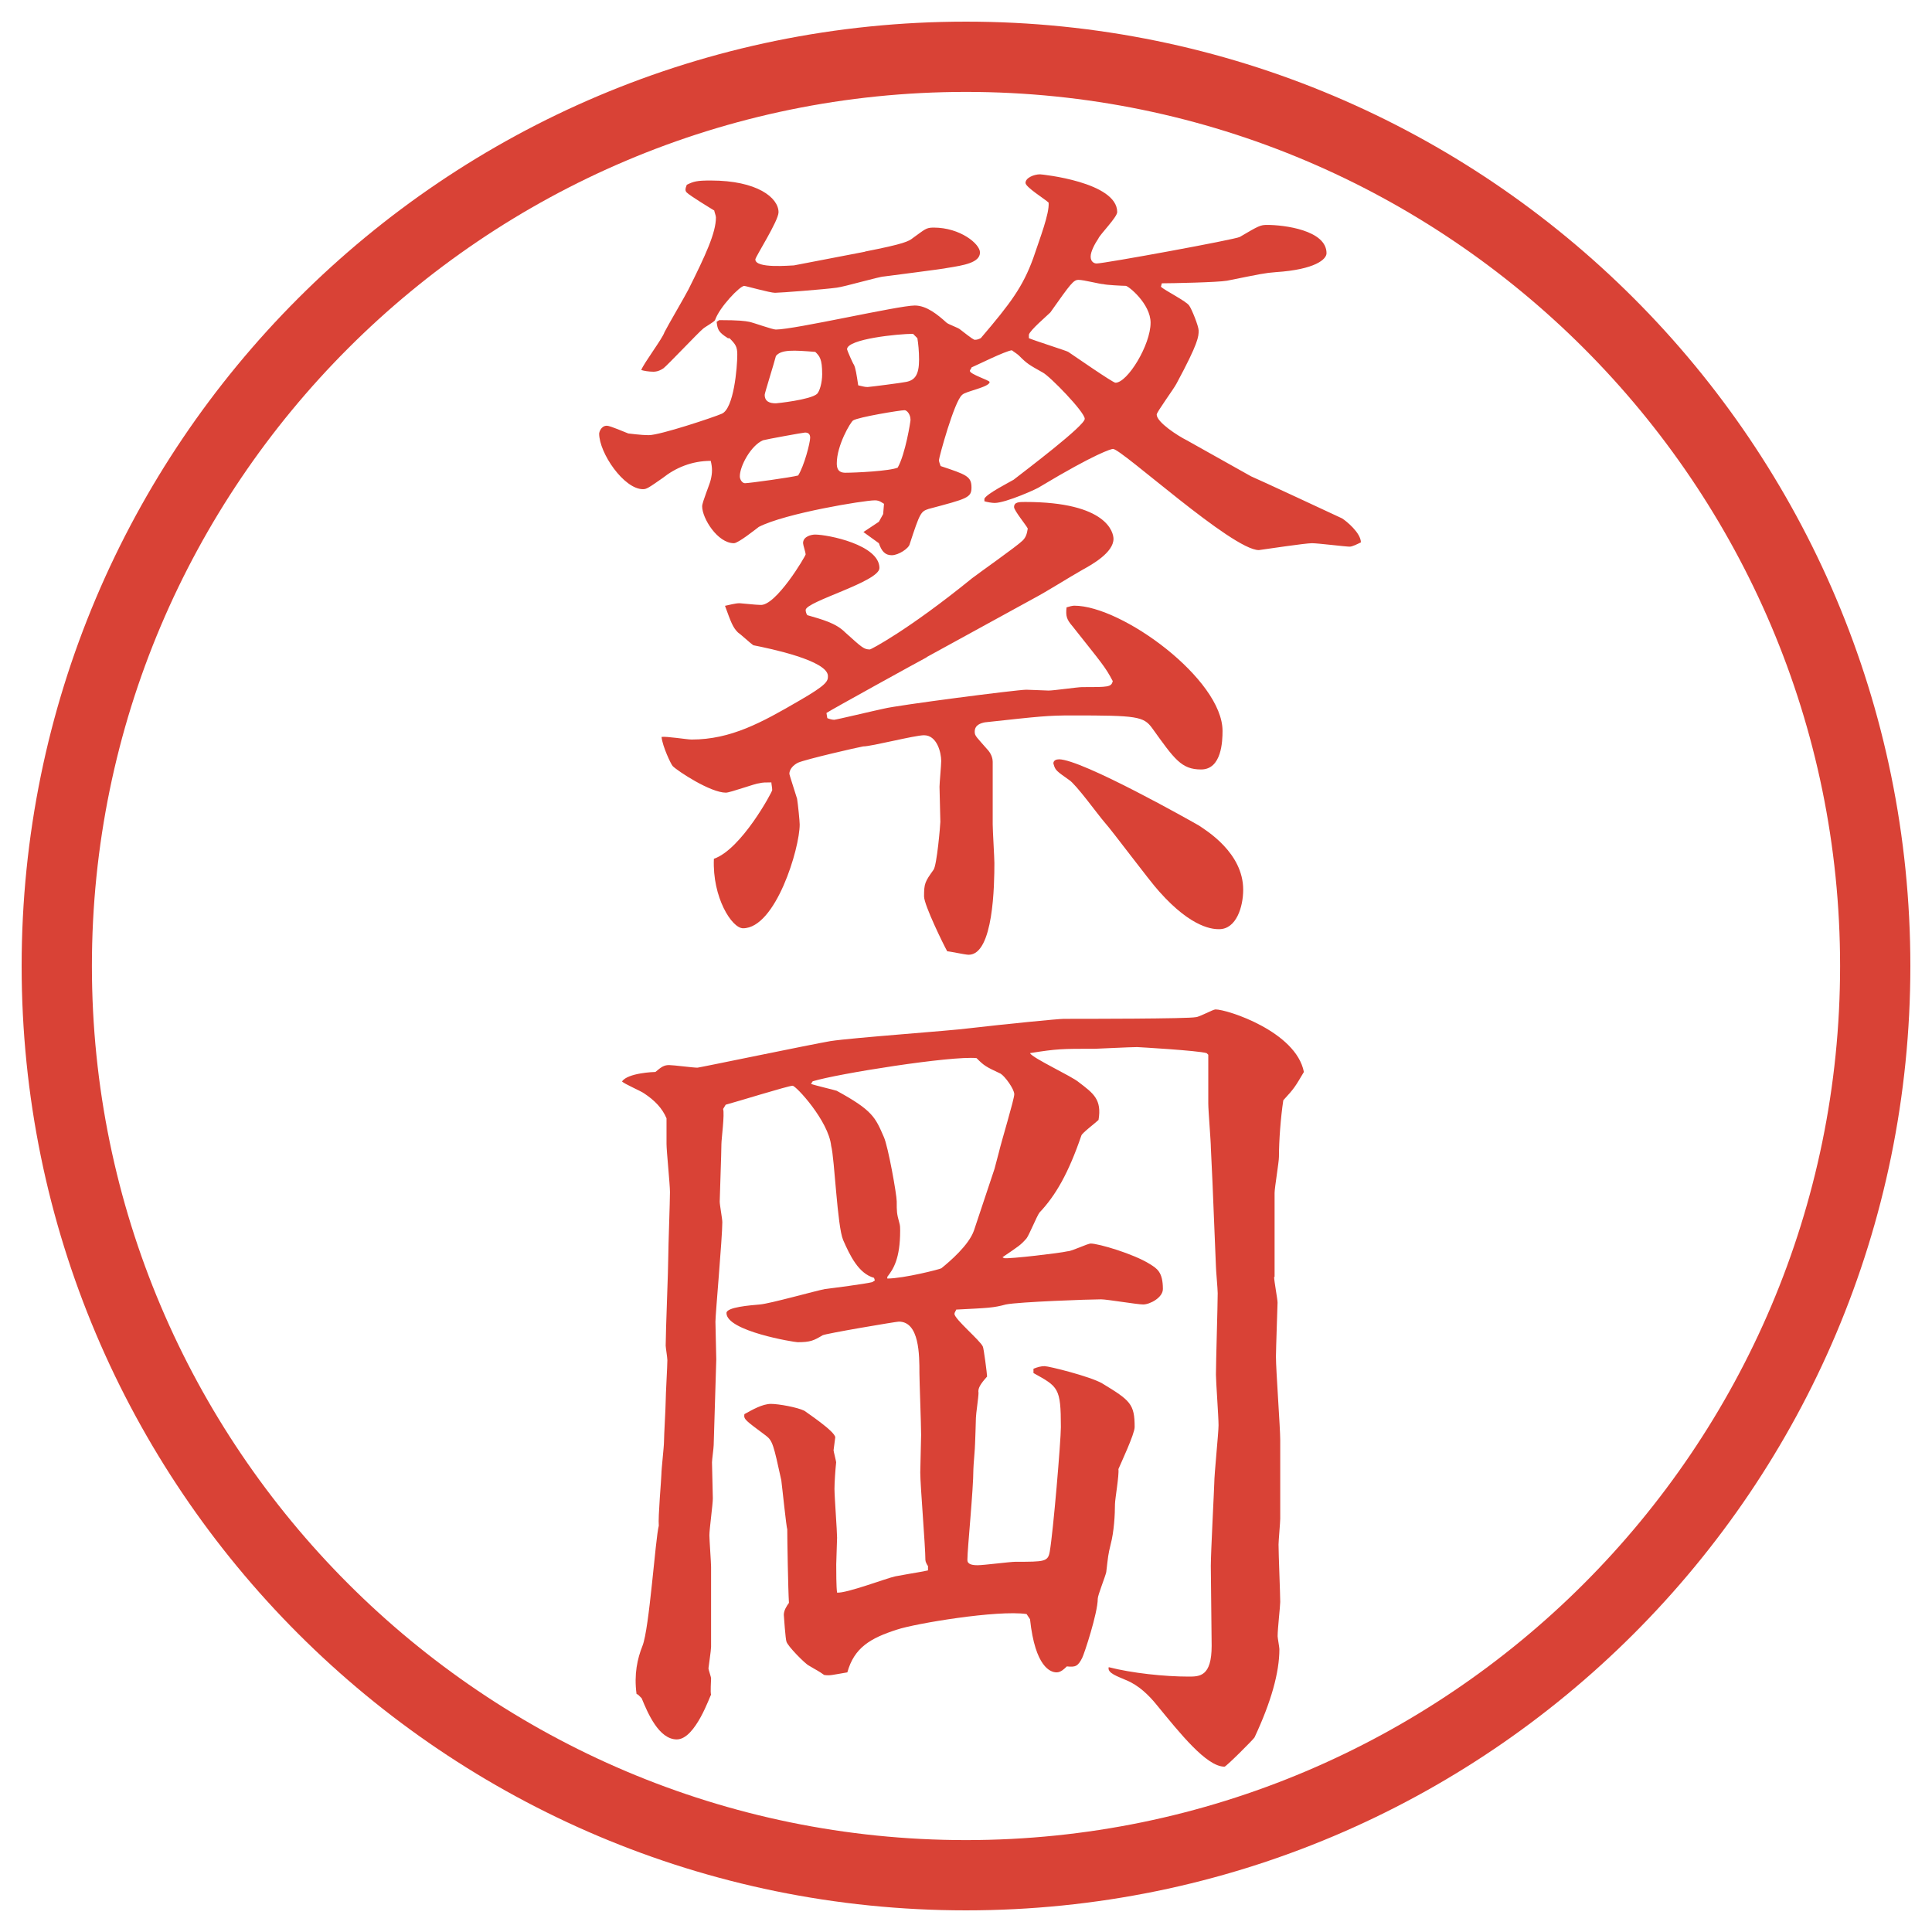
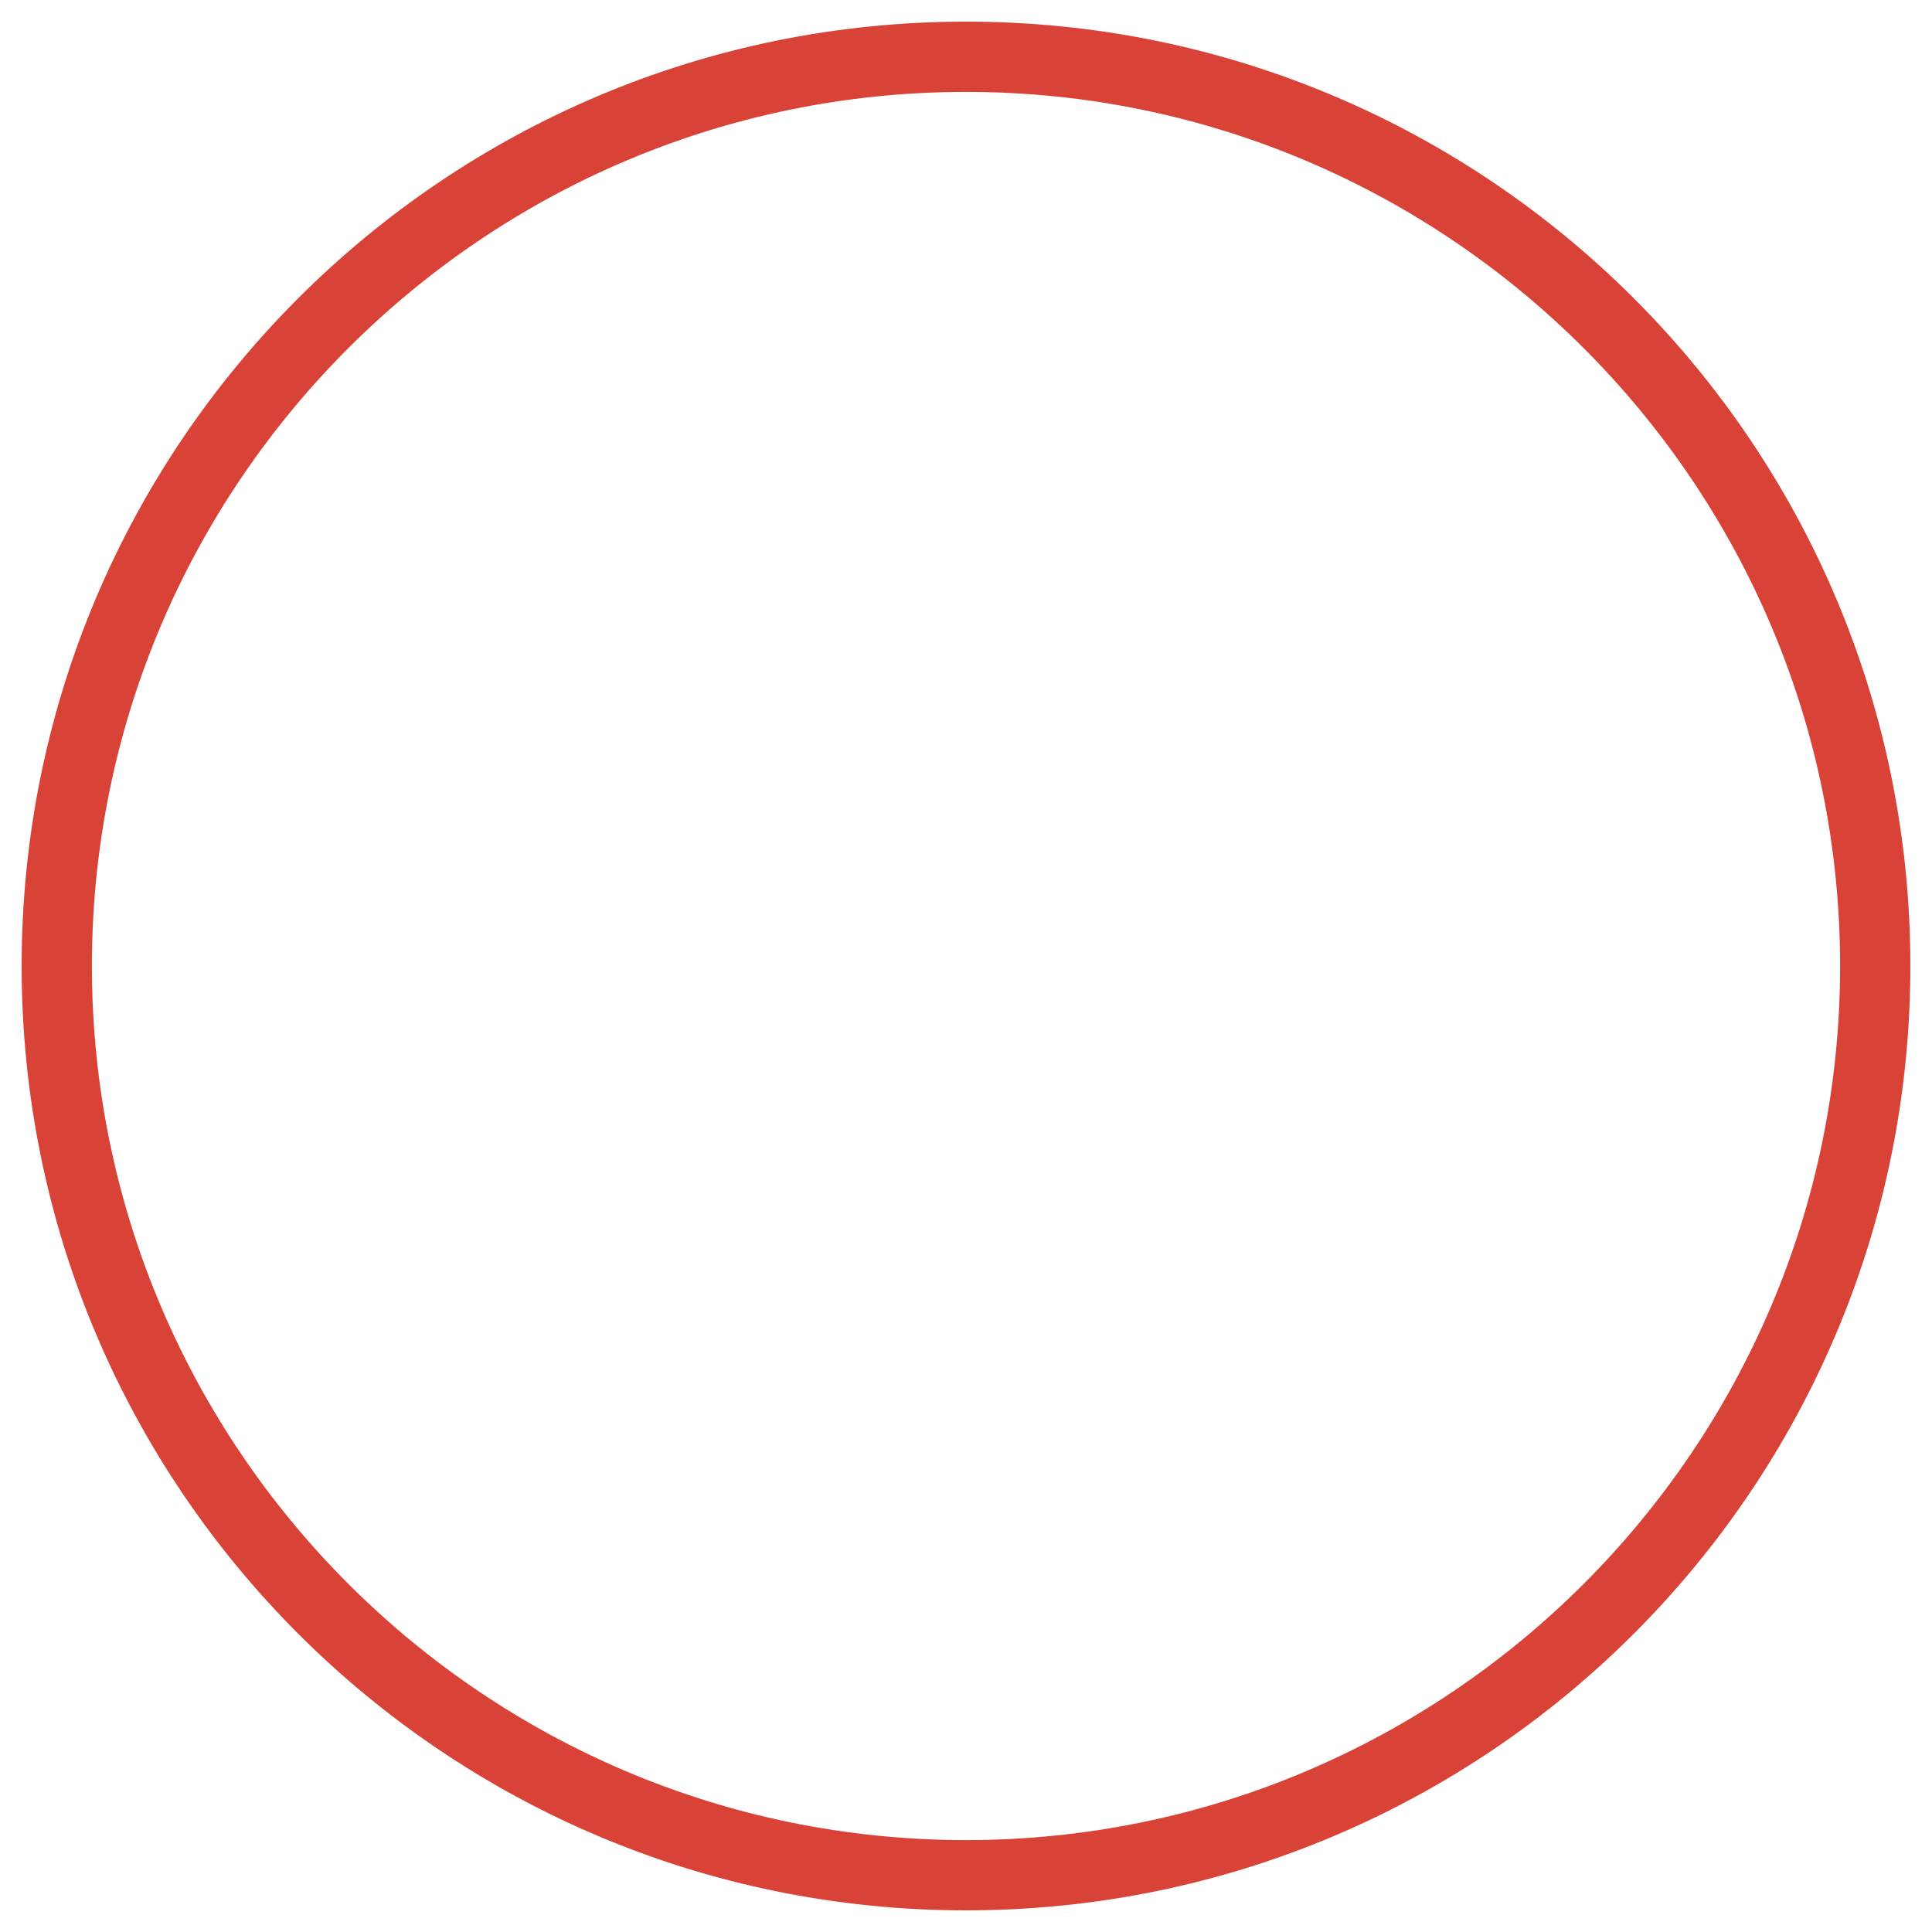
<svg xmlns="http://www.w3.org/2000/svg" id="_レイヤー_1" data-name="レイヤー_1" version="1.1" viewBox="0 0 27.496 27.496">
  <g id="_楕円形_1" data-name="楕円形_1">
    <path d="M13.748,1.308c6.859,0,12.44,5.581,12.44,12.44s-5.581,12.44-12.44,12.44S1.308,20.607,1.308,13.748,6.889,1.308,13.748,1.308M13.748.308C6.325.308.308,6.325.308,13.748s6.017,13.44,13.44,13.44,13.44-6.017,13.44-13.44S21.171.308,13.748.308h0Z" fill="#d94236" />
  </g>
  <g>
-     <path d="M10.358,4.812c-.134-.085-.146-.122-.159-.232l.037-.024c.281,0,.366.012.427.024s.33.11.378.11c.269,0,1.746-.342,1.978-.342.171,0,.33.134.452.244.024.024.171.073.195.098.171.134.195.146.208.146.037,0,.061-.012.085-.024.427-.5.598-.732.745-1.135.098-.293.232-.635.22-.793-.049-.049-.329-.22-.329-.281,0-.073.121-.122.207-.122.024,0,1.098.11,1.098.537,0,.073-.244.317-.269.378-.049.073-.109.183-.109.256s.049.098.085.098c.11,0,1.978-.342,2.038-.378.27-.159.293-.171.391-.171.232,0,.843.073.843.403,0,.085-.159.232-.72.269-.159.012-.208.024-.696.122-.134.024-.794.037-.928.037l-.013.049c.049.049.367.208.403.269.036.049.134.293.134.354,0,.085,0,.171-.316.757-.037.073-.281.403-.281.439,0,.11.305.305.428.366l.915.513c.062.024,1.245.574,1.294.598.061.037.269.208.269.342-.049.024-.122.061-.159.061-.061,0-.451-.049-.537-.049-.098,0-.658.085-.756.098-.379,0-1.953-1.44-2.076-1.44-.023,0-.244.061-1.037.537-.024.024-.488.232-.647.232-.037,0-.11-.012-.146-.024v-.037c.037-.073.354-.232.415-.269.172-.134,1.013-.769,1.013-.867s-.5-.61-.597-.659c-.195-.11-.221-.122-.342-.244-.025-.024-.086-.061-.098-.073-.098.012-.489.208-.574.244,0,.012-.024.037-.024.049,0,.049.281.134.281.159,0,.073-.354.134-.391.183-.11.085-.33.891-.33.928,0,.024.012.049.024.085.366.122.439.146.439.305,0,.146-.061.159-.61.305-.11.037-.122.049-.269.5-.012.061-.159.159-.256.159s-.146-.061-.183-.171l-.22-.159.22-.146.061-.11.012-.146c-.073-.049-.098-.049-.134-.049-.146,0-1.27.183-1.648.378-.049.037-.293.232-.354.232-.232,0-.452-.354-.452-.525,0-.061.11-.317.122-.378.024-.098.024-.171,0-.269-.269,0-.5.098-.684.244-.208.146-.232.159-.281.159-.269,0-.623-.513-.623-.793,0-.012.024-.11.11-.11.049,0,.269.098.305.11.012,0,.171.024.293.024.159,0,.928-.256,1.038-.305.171-.073.22-.659.22-.842,0-.11-.024-.146-.11-.232h-.024ZM12.311,3.58c.562-.11.623-.146.684-.195.171-.122.183-.146.293-.146.378,0,.659.232.659.354,0,.146-.232.183-.464.22-.037.012-.818.11-.903.122-.061,0-.562.146-.671.159-.171.024-.806.073-.879.073s-.415-.098-.439-.098c-.061,0-.354.305-.415.488-.012.024-.146.098-.171.122-.061.049-.5.513-.562.562-.073.049-.122.049-.146.049-.061,0-.134-.012-.171-.024.037-.098.305-.452.33-.537.049-.098.293-.513.342-.61.244-.488.391-.806.391-1.025,0-.024-.024-.085-.024-.098-.061-.037-.342-.208-.391-.256-.024-.024-.024-.049,0-.11.098-.049.146-.061.342-.061.659,0,.964.244.964.452,0,.122-.33.635-.33.671,0,.134.5.085.549.085l1.013-.195ZM13.19,9.354c-.073.037-1.379.757-1.428.793l.012.073c.024.012.073.024.098.024s.586-.134.708-.159c.195-.049,1.892-.269,2.026-.269.049,0,.281.012.317.012.073,0,.415-.049.475-.049.379,0,.416,0,.439-.085-.109-.208-.158-.256-.573-.781-.085-.098-.098-.146-.085-.269.036-.012.085-.024.109-.024.684,0,2.111,1.05,2.111,1.782,0,.146-.012.549-.305.549-.281,0-.379-.146-.695-.586-.123-.171-.221-.183-1.136-.183-.354,0-.452.012-1.245.098-.061.012-.146.037-.146.134,0,.061.024.073.195.269.049.061.061.122.061.159v.891c0,.085.024.476.024.549,0,.305-.012,1.306-.366,1.306-.049,0-.269-.049-.305-.049-.049-.085-.33-.659-.33-.781,0-.183.012-.208.134-.378.049-.061.098-.647.098-.684,0-.073-.012-.427-.012-.5,0-.049.024-.305.024-.366,0-.122-.061-.366-.244-.366-.134,0-.745.159-.867.159-.073.012-.818.183-.928.232-.073.037-.122.098-.122.159,0,.012.073.232.11.354.012.073.037.317.037.366,0,.342-.342,1.477-.806,1.477-.159,0-.439-.439-.415-.989.391-.134.83-.952.83-.977,0-.037-.012-.085-.012-.11-.085,0-.122,0-.171.012-.049,0-.415.134-.476.134-.22,0-.684-.305-.757-.378-.024-.024-.146-.281-.159-.415.061-.012.366.037.427.037.562,0,1.001-.244,1.526-.549.403-.232.415-.281.415-.354,0-.22-.818-.391-1.062-.439-.037-.024-.183-.159-.22-.183-.073-.073-.098-.146-.183-.378.061-.012.146-.037.208-.037.024,0,.232.024.293.024.22.024.647-.696.647-.72s-.037-.134-.037-.159c0-.098.122-.122.171-.122.183,0,.916.146.916.476,0,.195-1.05.476-1.05.598,0,.024.012.061.024.073.208.061.403.11.537.244.244.22.269.244.354.244.012,0,.537-.269,1.453-1.013.11-.085.634-.452.72-.537.049-.049.061-.098.073-.171-.024-.049-.195-.256-.195-.305,0-.073.073-.073.159-.073,1.171,0,1.256.439,1.256.525,0,.195-.306.366-.439.439-.195.11-.5.305-.708.415l-1.514.83ZM11.53,6.229c0-.049-.024-.073-.073-.073-.024,0-.562.098-.598.11-.171.073-.33.366-.33.513,0,.049.037.098.073.098.061,0,.671-.085.757-.11.085-.134.171-.464.171-.537ZM11.042,5.069c-.024.098-.159.525-.159.549,0,.098.073.122.159.122.012,0,.488-.049.586-.134.037-.037.073-.159.073-.281,0-.22-.037-.256-.098-.317-.305-.024-.488-.037-.562.061ZM12.958,5.972c0-.073-.049-.134-.085-.134-.061,0-.659.098-.732.146-.037.024-.232.354-.232.61,0,.061.012.134.122.134.146,0,.635-.024.745-.073.11-.195.183-.659.183-.684ZM12.995,4.751c-.208,0-.94.073-.94.22,0,.012.085.208.098.22.024.049.037.134.061.293.061.012.085.024.134.024.024,0,.5-.061.549-.073.122-.024.183-.098.183-.317,0-.122-.012-.232-.024-.305l-.061-.061ZM15.203,5.008c.074.049.635.439.672.439.171,0,.5-.537.5-.854,0-.269-.316-.525-.354-.525-.049,0-.281-.012-.317-.024-.049,0-.28-.061-.354-.061-.072,0-.109.049-.402.464-.049.049-.293.256-.305.317v.049c.085.037.548.183.56.195ZM15.069,10.806c.329,0,1.904.891,1.989.94.11.073.635.391.635.916,0,.244-.098.562-.342.562-.072,0-.378,0-.854-.537-.135-.146-.66-.854-.781-.989-.086-.098-.403-.537-.501-.598-.171-.122-.195-.134-.219-.22-.012-.024,0-.073.073-.073Z" fill="#d94236" />
-     <path d="M18.133,18.172c0,.061.049.317.049.366,0,.024-.023.671-.023.769,0,.195.061,1.014.061,1.185v1.123c0,.049-.024.317-.024.366,0,.135.024.708.024.818,0,.061-.037.378-.037.488,0,.023.025.158.025.183q0,.501-.354,1.257c-.013.025-.403.416-.427.416-.257,0-.635-.477-.965-.879-.109-.135-.256-.281-.439-.354-.109-.049-.269-.098-.244-.183.33.085.793.134,1.135.134.159,0,.33,0,.33-.439l-.012-1.136c0-.183.049-1.123.049-1.172,0-.134.061-.72.061-.83,0-.121-.037-.622-.037-.72,0-.183.025-.989.025-1.159,0-.062-.025-.33-.025-.379l-.049-1.196-.023-.488c0-.098-.037-.537-.037-.635v-.696l-.024-.023c-.122-.037-.977-.086-.989-.086-.098,0-.573.024-.598.024-.477,0-.537,0-.927.062.037.072.597.329.695.414.208.159.33.244.281.537-.037.037-.232.184-.244.221-.184.537-.366.854-.597,1.098-.037.049-.146.318-.184.367-.086.098-.109.109-.342.268l.024.013c.073.013.805-.073.903-.098.061,0,.281-.11.33-.11.109,0,.609.146.842.293.098.062.184.11.184.354,0,.122-.184.22-.281.22-.086,0-.513-.073-.598-.073-.172,0-1.171.036-1.355.073-.183.049-.244.049-.708.073,0,.013-.024.036-.024.062,0,.072.366.378.403.463.012.013.061.391.061.428-.098.109-.134.171-.122.232,0,.061-.037.305-.037.354,0,.061-.012.354-.012.366,0,.062-.024.317-.024.366,0,.293-.085,1.135-.085,1.281v.013c0,.062.073.073.146.073.085,0,.463-.049.538-.049.414,0,.463,0,.488-.146.049-.281.158-1.574.158-1.77,0-.562-.037-.574-.39-.77v-.061c.061-.025.109-.037.158-.037.062,0,.647.146.818.244.402.244.464.293.464.623,0,.098-.195.512-.231.598.012.086-.049.428-.049.5,0,.146-.013.391-.062.574-.036.146-.036.171-.062.391-.012.061-.121.33-.121.379,0,.207-.195.793-.221.842-.061.122-.098.135-.219.122-.037.036-.086.085-.146.085-.085,0-.305-.072-.378-.756l-.049-.074c-.415-.061-1.587.135-1.843.221-.378.121-.61.256-.708.609-.22.037-.244.049-.33.037-.085-.061-.098-.061-.22-.135-.049-.023-.305-.28-.317-.342-.012-.023-.037-.365-.037-.378,0-.062.037-.122.073-.171-.012-.184-.024-.903-.024-1.05-.012-.013-.073-.61-.085-.696-.11-.5-.122-.561-.22-.635-.293-.219-.317-.231-.305-.305.11-.061.256-.146.378-.146.11,0,.378.049.476.098.012.012.439.293.439.379,0,.012-.024.17-.024.183s.037.159.037.171c-.012.109-.024.293-.024.379,0,.109.037.598.037.695,0,.012-.012.366-.012.379,0,.085,0,.329.012.402.134.012.708-.207.83-.232.33-.061.366-.061.464-.085v-.062c-.012-.012-.037-.061-.037-.085,0-.195-.073-1.062-.073-1.245,0-.012.012-.488.012-.537,0-.146-.024-.781-.024-.879,0-.256,0-.732-.293-.732-.037,0-1.05.171-1.086.195-.122.073-.171.098-.354.098-.049,0-1.013-.158-1.013-.415,0-.085.342-.11.476-.122.146-.012.793-.195.928-.22.11-.013.574-.073.671-.098l.037-.024-.012-.037c-.22-.061-.342-.316-.439-.537-.085-.195-.122-1.159-.171-1.342-.037-.354-.5-.855-.549-.855-.061,0-.806.232-.952.27l-.037.061c.024.073-.024.428-.024.5,0,.123-.024.758-.024.818,0,.049.037.244.037.293,0,.22-.098,1.307-.098,1.416,0,.086.012.464.012.537l-.037,1.221c0,.037-.024.207-.024.244,0,.073.012.439.012.513,0,.085-.049.439-.049.524,0,.062.024.391.024.452v1.136c0,.049-.037.293-.037.305,0,.024.037.122.037.146,0,.037-.012.195,0,.232-.012,0-.22.635-.488.635-.256,0-.415-.379-.5-.586l-.049-.049-.024-.013c-.037-.28.012-.501.085-.684.098-.244.183-1.526.232-1.709-.012-.122.037-.671.037-.732,0-.073.037-.391.037-.464,0-.086.024-.488.024-.574,0-.098.024-.5.024-.586,0-.036-.024-.183-.024-.207,0-.195.037-1.086.037-1.27,0-.135.024-.781.024-.916,0-.109-.049-.586-.049-.684v-.365c-.061-.146-.171-.257-.317-.354-.049-.036-.281-.134-.317-.171.085-.122.452-.135.476-.135.085-.072.122-.098.195-.098.061,0,.342.037.403.037.024,0,1.611-.33,1.892-.378.317-.049,1.697-.146,1.978-.183.525-.061,1.269-.134,1.343-.134.268,0,1.781,0,1.879-.024.049,0,.244-.11.281-.11.171,0,1.147.317,1.258.89-.123.208-.135.232-.293.403-.037.244-.062.573-.062.806,0,.073-.062.439-.062.513v1.196ZM12.628,18.196c.232,0,.757-.134.769-.146.122-.098.391-.329.464-.537l.293-.879.061-.231c.037-.159.22-.758.22-.83,0-.074-.134-.257-.195-.293-.208-.098-.232-.11-.342-.221-.354-.036-1.978.221-2.332.33l-.024.037c.061.023.33.085.366.098.513.28.549.378.671.658.061.135.183.818.183.916,0,.146,0,.171.037.305.012.037.012.074.012.11,0,.403-.098.55-.183.659v.024Z" fill="#d94236" />
-   </g>
+     </g>
</svg>